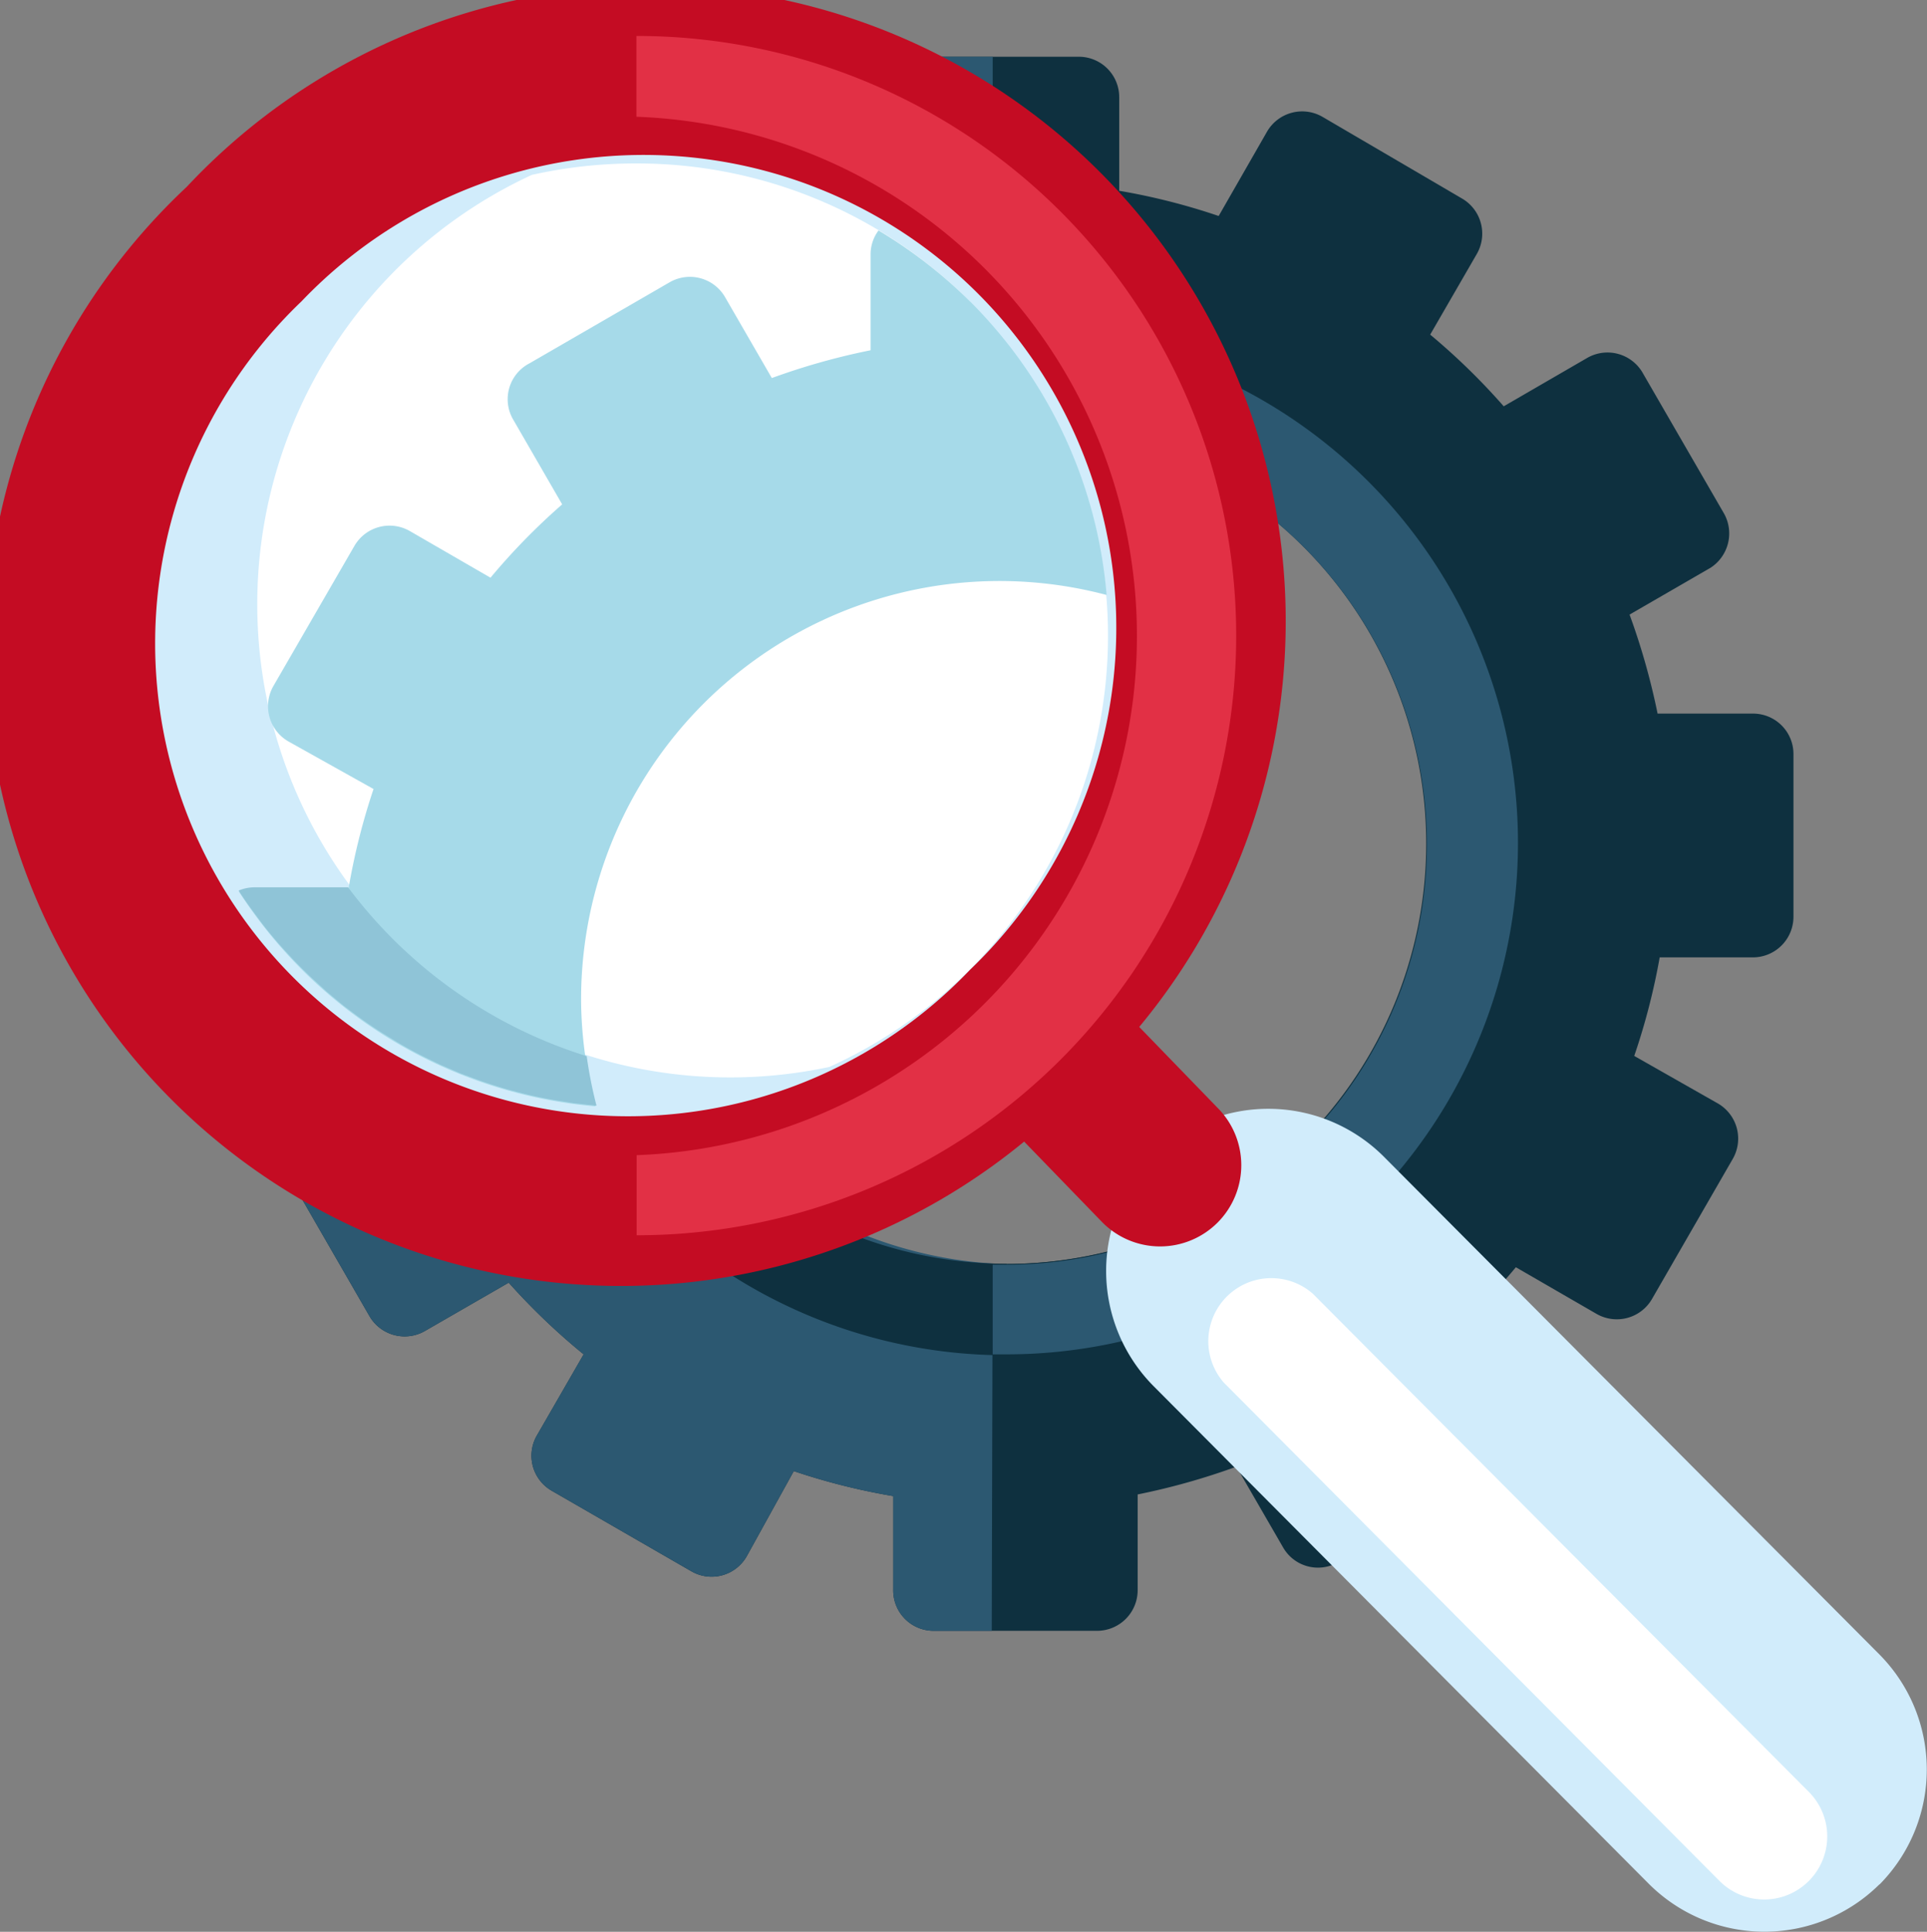
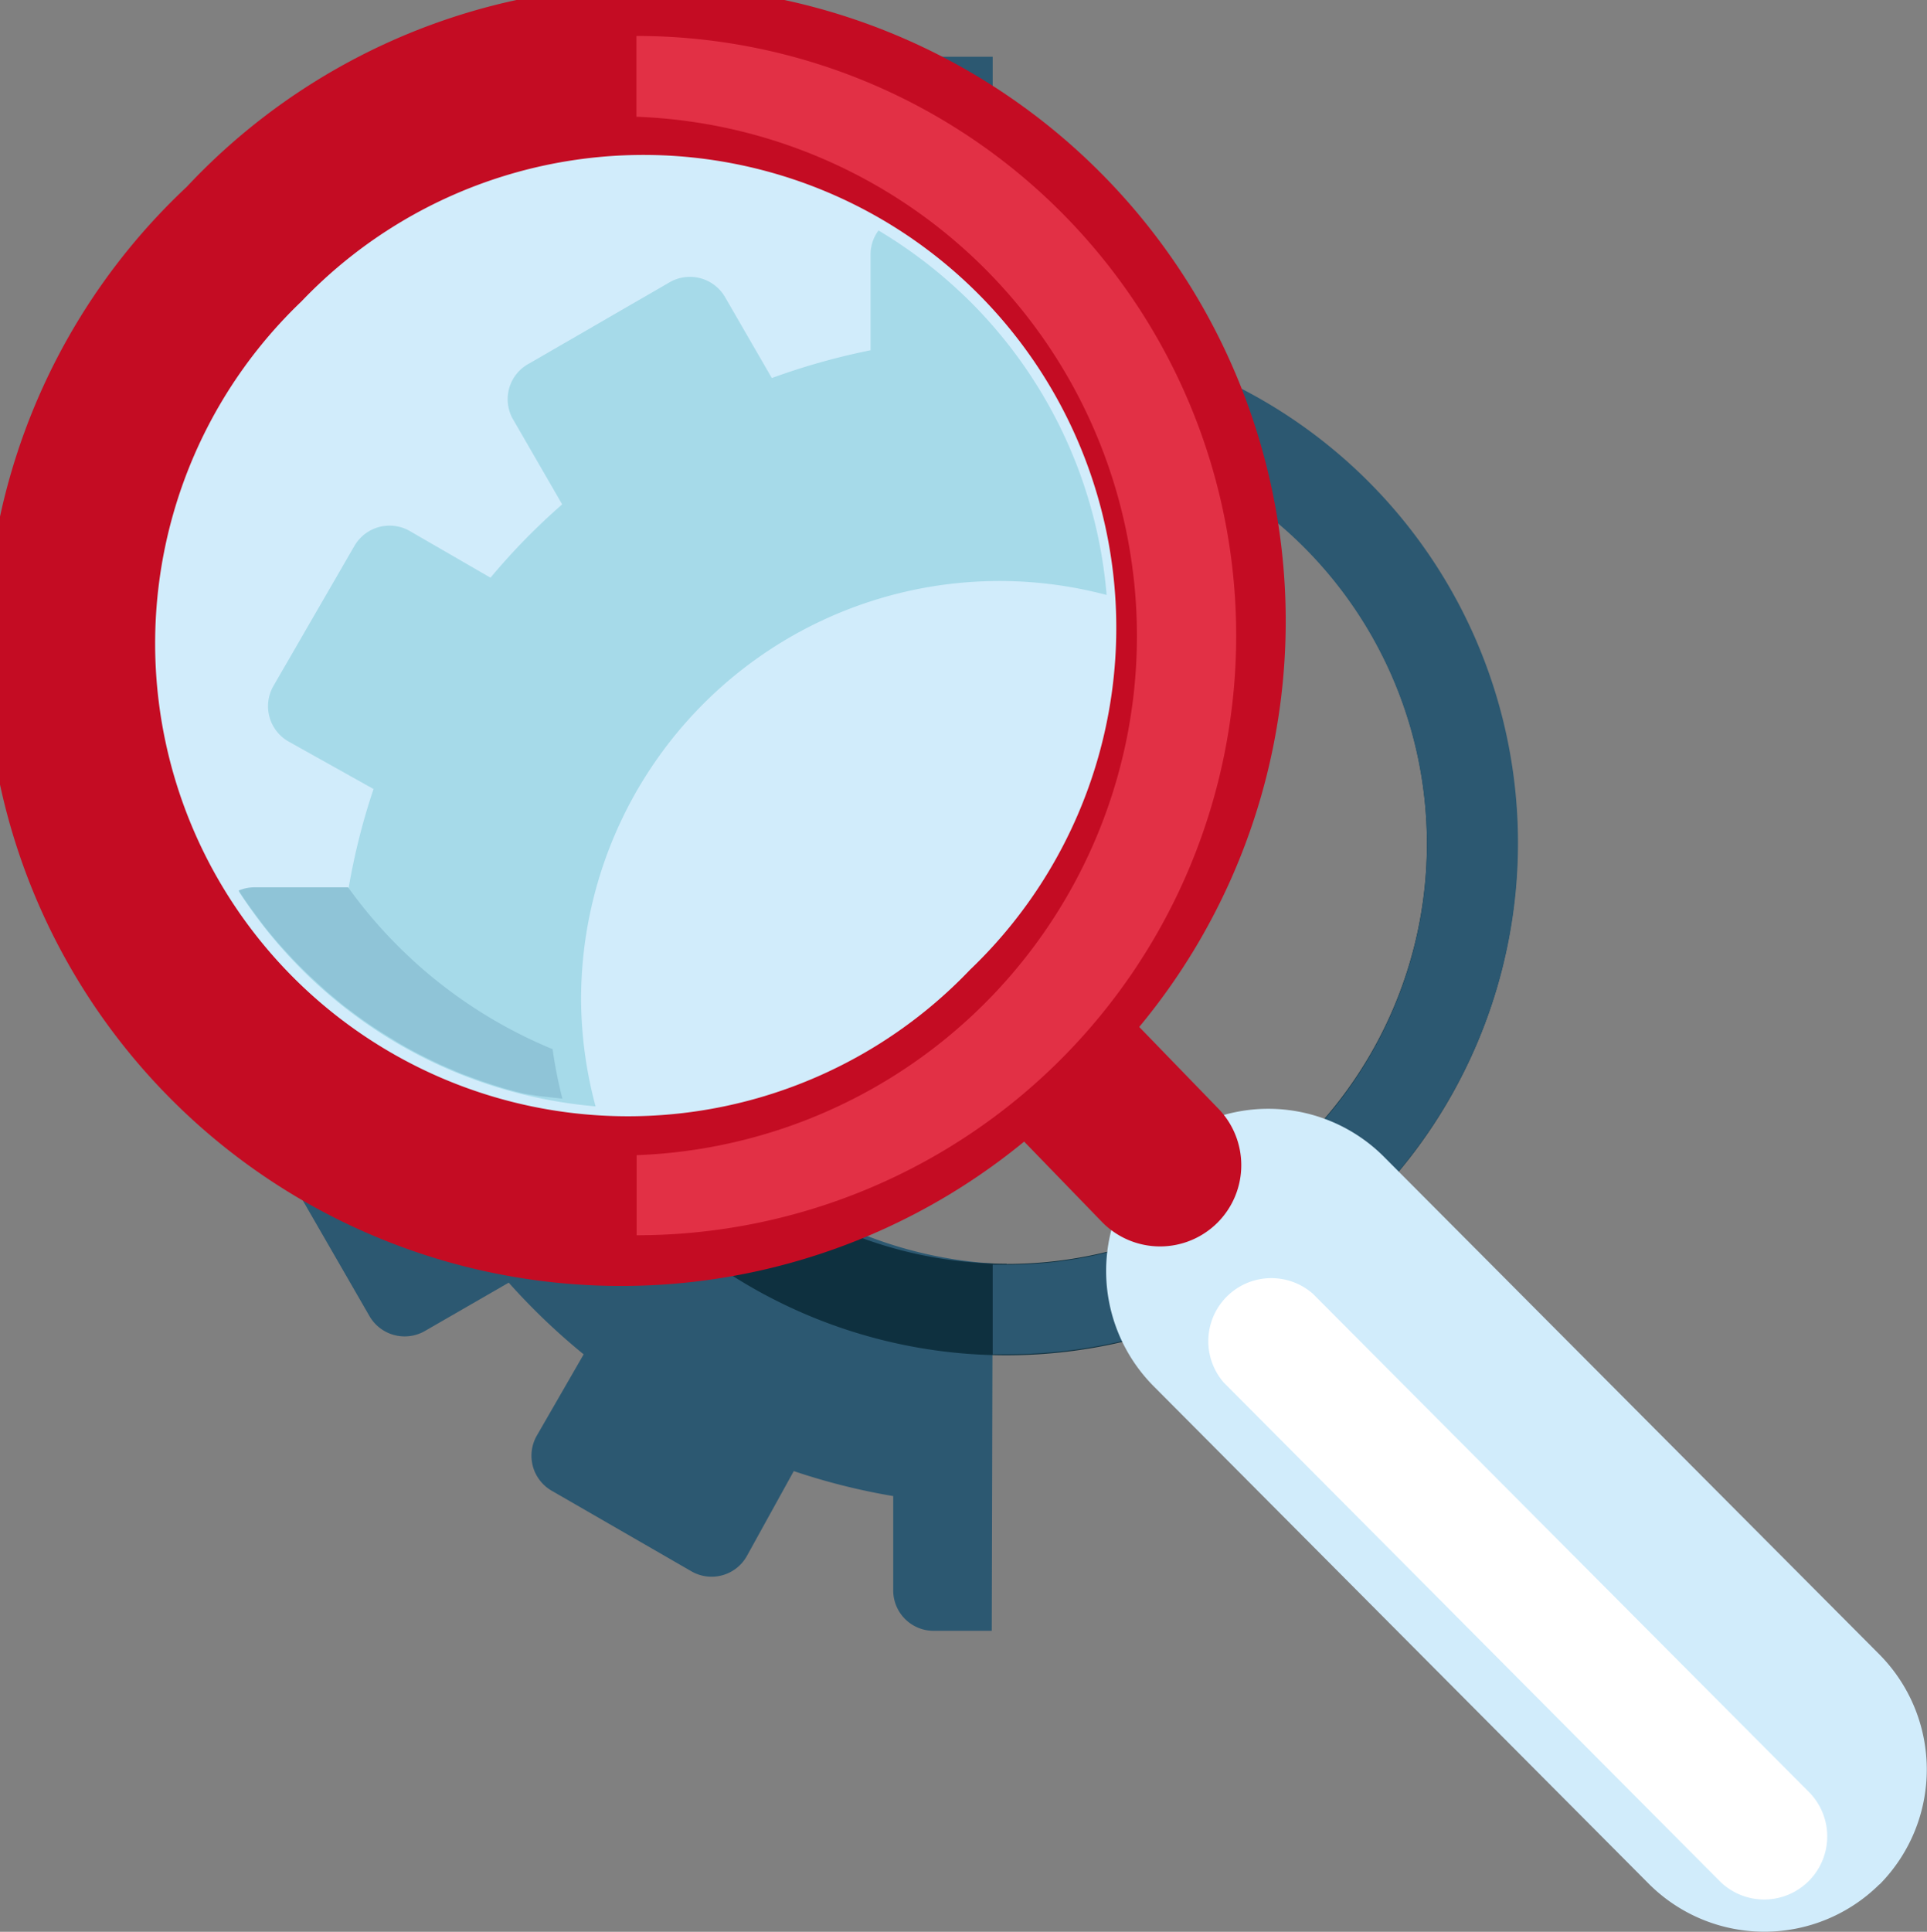
<svg xmlns="http://www.w3.org/2000/svg" width="82.54" height="82.73">
  <rect width="100%" height="100%" fill="#808080" stroke="none" />
  <defs>
    <style>.cls-1{fill:#0e303f}.cls-2{fill:#2c5871}.cls-3{fill:#d1ecfb}.cls-4{fill:#fff}.cls-5{fill:#c40c23}.cls-6{fill:none}.cls-7{fill:#e23045}.cls-8{fill:#a6dae9}.cls-9{fill:#8fc4d7}</style>
  </defs>
  <title>loupe_1</title>
  <g id="Calque_2" data-name="Calque 2">
    <g id="evaluer">
      <g id="rouages">
-         <path class="cls-1" d="M75.09 30.56H71a29.64 29.64 0 0 0-1.2-4.24l3.46-2a1.75 1.75 0 0 0 .59-2.32l-3.47-6a1.74 1.74 0 0 0-2.38-.68l-3.59 2.08a28.23 28.23 0 0 0-3.15-3.07l2-3.46a1.74 1.74 0 0 0-.64-2.37L56.64 5a1.74 1.74 0 0 0-2.37.64L52.2 9.25a27.78 27.78 0 0 0-4.26-1.08v-4a1.73 1.73 0 0 0-1.74-1.74h-6.92a1.74 1.74 0 0 0-1.74 1.73v4.15A29 29 0 0 0 33.3 9.5L31.31 6a1.74 1.74 0 0 0-2.38-.64l-6 3.47a1.73 1.73 0 0 0-.63 2.37l2.08 3.6a28 28 0 0 0-3.07 3.2l-3.46-2a1.74 1.74 0 0 0-2.37.64l-3.47 6a1.74 1.74 0 0 0 .63 2.36l3.59 2.07a28 28 0 0 0-1.07 4.26h-4a1.74 1.74 0 0 0-1.74 1.74V40a1.73 1.73 0 0 0 1.74 1.73h4.14A27.85 27.85 0 0 0 16.49 46L13 48a1.73 1.73 0 0 0-.63 2.37l3.46 6a1.74 1.74 0 0 0 2.37.63l3.59-2.07A28.11 28.11 0 0 0 25 58l-2 3.47a1.73 1.73 0 0 0 .63 2.37l6 3.46a1.73 1.73 0 0 0 2.37-.68L34 63a27.71 27.71 0 0 0 4.26 1.07v4A1.73 1.73 0 0 0 40 69.84h7a1.74 1.74 0 0 0 1.73-1.73V64a29.3 29.3 0 0 0 4.23-1.19l2 3.46a1.72 1.72 0 0 0 2.36.63l6-3.47a1.73 1.73 0 0 0 .62-2.43l-2.08-3.59a27.7 27.7 0 0 0 3.07-3.14l3.46 2a1.74 1.74 0 0 0 2.37-.64l3.46-6a1.74 1.74 0 0 0-.63-2.37L70 45.22A28.33 28.33 0 0 0 71.09 41h4a1.74 1.74 0 0 0 1.73-1.74v-6.97a1.73 1.73 0 0 0-1.73-1.73zm-32 23.57a18 18 0 1 1 18-18 18 18 0 0 1-17.97 18z" />
        <path class="cls-2" d="M42.52 54.11a18 18 0 0 1 0-35.93V2.43h-3.24a1.74 1.74 0 0 0-1.74 1.73v4.15A29 29 0 0 0 33.3 9.5L31.31 6a1.74 1.74 0 0 0-2.38-.64l-6 3.47a1.73 1.73 0 0 0-.63 2.37l2.08 3.6a28 28 0 0 0-3.07 3.2l-3.46-2a1.74 1.74 0 0 0-2.37.64l-3.47 6a1.74 1.74 0 0 0 .63 2.36l3.59 2.07a28 28 0 0 0-1.07 4.26h-4a1.74 1.74 0 0 0-1.74 1.74V40a1.73 1.73 0 0 0 1.74 1.73h4.14A27.85 27.85 0 0 0 16.49 46L13 48a1.73 1.73 0 0 0-.63 2.37l3.46 6a1.74 1.74 0 0 0 2.37.63l3.59-2.07A28.11 28.11 0 0 0 25 58l-2 3.47a1.73 1.73 0 0 0 .63 2.37l6 3.46a1.73 1.73 0 0 0 2.37-.68L34 63a27.71 27.71 0 0 0 4.26 1.07v4A1.73 1.73 0 0 0 40 69.84h2.48z" />
        <path class="cls-1" d="M43.12 14.24A21.9 21.9 0 1 0 65 36.14a21.9 21.9 0 0 0-21.88-21.9zm0 39.88a18 18 0 1 1 18-18 18 18 0 0 1-18 18.01z" />
        <path class="cls-2" d="M43.12 14.24h-.6v3.92h.6a18 18 0 0 1 0 36h-.6V58h.6a21.9 21.9 0 1 0 0-43.8z" />
      </g>
      <g id="loupe">
        <path class="cls-3" d="M80.5 80.7a7 7 0 0 1-9.85 0L49.4 59.35a7 7 0 0 1 0-9.84 7 7 0 0 1 9.85 0l21.26 21.35a7 7 0 0 1 0 9.84z" />
        <path class="cls-4" d="M77.47 80.56a2.7 2.7 0 0 1-3.81 0L52.42 59.21a2.7 2.7 0 0 1 3.82-3.8l21.24 21.33a2.7 2.7 0 0 1 0 3.81z" />
        <path class="cls-5" d="M8 8a27.21 27.21 0 1 1 38.46 38.46A27.21 27.21 0 1 1 8 8z" />
        <path class="cls-3" d="M12.91 12.91a20.25 20.25 0 1 0 28.64 28.62 20.25 20.25 0 1 0-28.64-28.62z" />
-         <path class="cls-4" d="M41.56 12.93A20.12 20.12 0 0 0 27.25 7a20.35 20.35 0 0 0-4.47.49 20.26 20.26 0 0 0 12.75 38.2 20.37 20.37 0 0 0 6-4.16 20.21 20.21 0 0 0 0-28.6z" />
        <path class="cls-5" d="M52.15 52.36a3.48 3.48 0 0 1-4.92 0l-4.34-4.48a3.48 3.48 0 0 1 0-4.92 3.48 3.48 0 0 1 4.92 0l4.34 4.48a3.48 3.48 0 0 1 0 4.92z" />
        <path class="cls-7" d="M27.27 1.54a25.68 25.68 0 0 1 0 51.36v-3.43A22.25 22.25 0 0 0 27.26 5V1.54z" />
        <path class="cls-8" d="M24.89 42.87A17.92 17.92 0 0 1 47.4 25.48a20.1 20.1 0 0 0-5.83-12.55 20.47 20.47 0 0 0-3.94-3.06 1.71 1.71 0 0 0-.34 1V15a29 29 0 0 0-4.23 1.19l-2-3.46a1.74 1.74 0 0 0-2.38-.64l-6 3.47A1.73 1.73 0 0 0 22 18l2.08 3.6a28 28 0 0 0-3.07 3.14l-3.46-2a1.74 1.74 0 0 0-2.37.64l-3.47 6a1.74 1.74 0 0 0 .64 2.37L16 33.79a28 28 0 0 0-1.07 4.26h-4a1.72 1.72 0 0 0-.69.14 20.24 20.24 0 0 0 15.27 9.19 18 18 0 0 1-.62-4.51z" />
-         <path class="cls-9" d="M14.91 38h-4a1.72 1.72 0 0 0-.69.14c.17.26.35.52.53.77l.38.51c.29.39.6.76.93 1.13l.43.47c.3.32.61.62.93.92l.59.54.71.59.56.42q.56.41 1.15.78l.57.35c.4.24.81.46 1.23.67l.64.31.86.37.81.3q.6.21 1.22.39l.65.17q.72.18 1.46.3l.68.11 1 .11a19 19 0 0 1-.42-2.12A20.31 20.31 0 0 1 14.91 38z" />
+         <path class="cls-9" d="M14.91 38h-4a1.72 1.72 0 0 0-.69.14c.17.26.35.52.53.77l.38.51c.29.39.6.76.93 1.13l.43.47c.3.32.61.62.93.92l.59.54.71.59.56.42q.56.41 1.15.78l.57.35c.4.24.81.46 1.23.67l.64.31.86.37.81.3q.6.21 1.22.39l.65.17l.68.11 1 .11a19 19 0 0 1-.42-2.12A20.31 20.31 0 0 1 14.91 38z" />
      </g>
    </g>
  </g>
</svg>